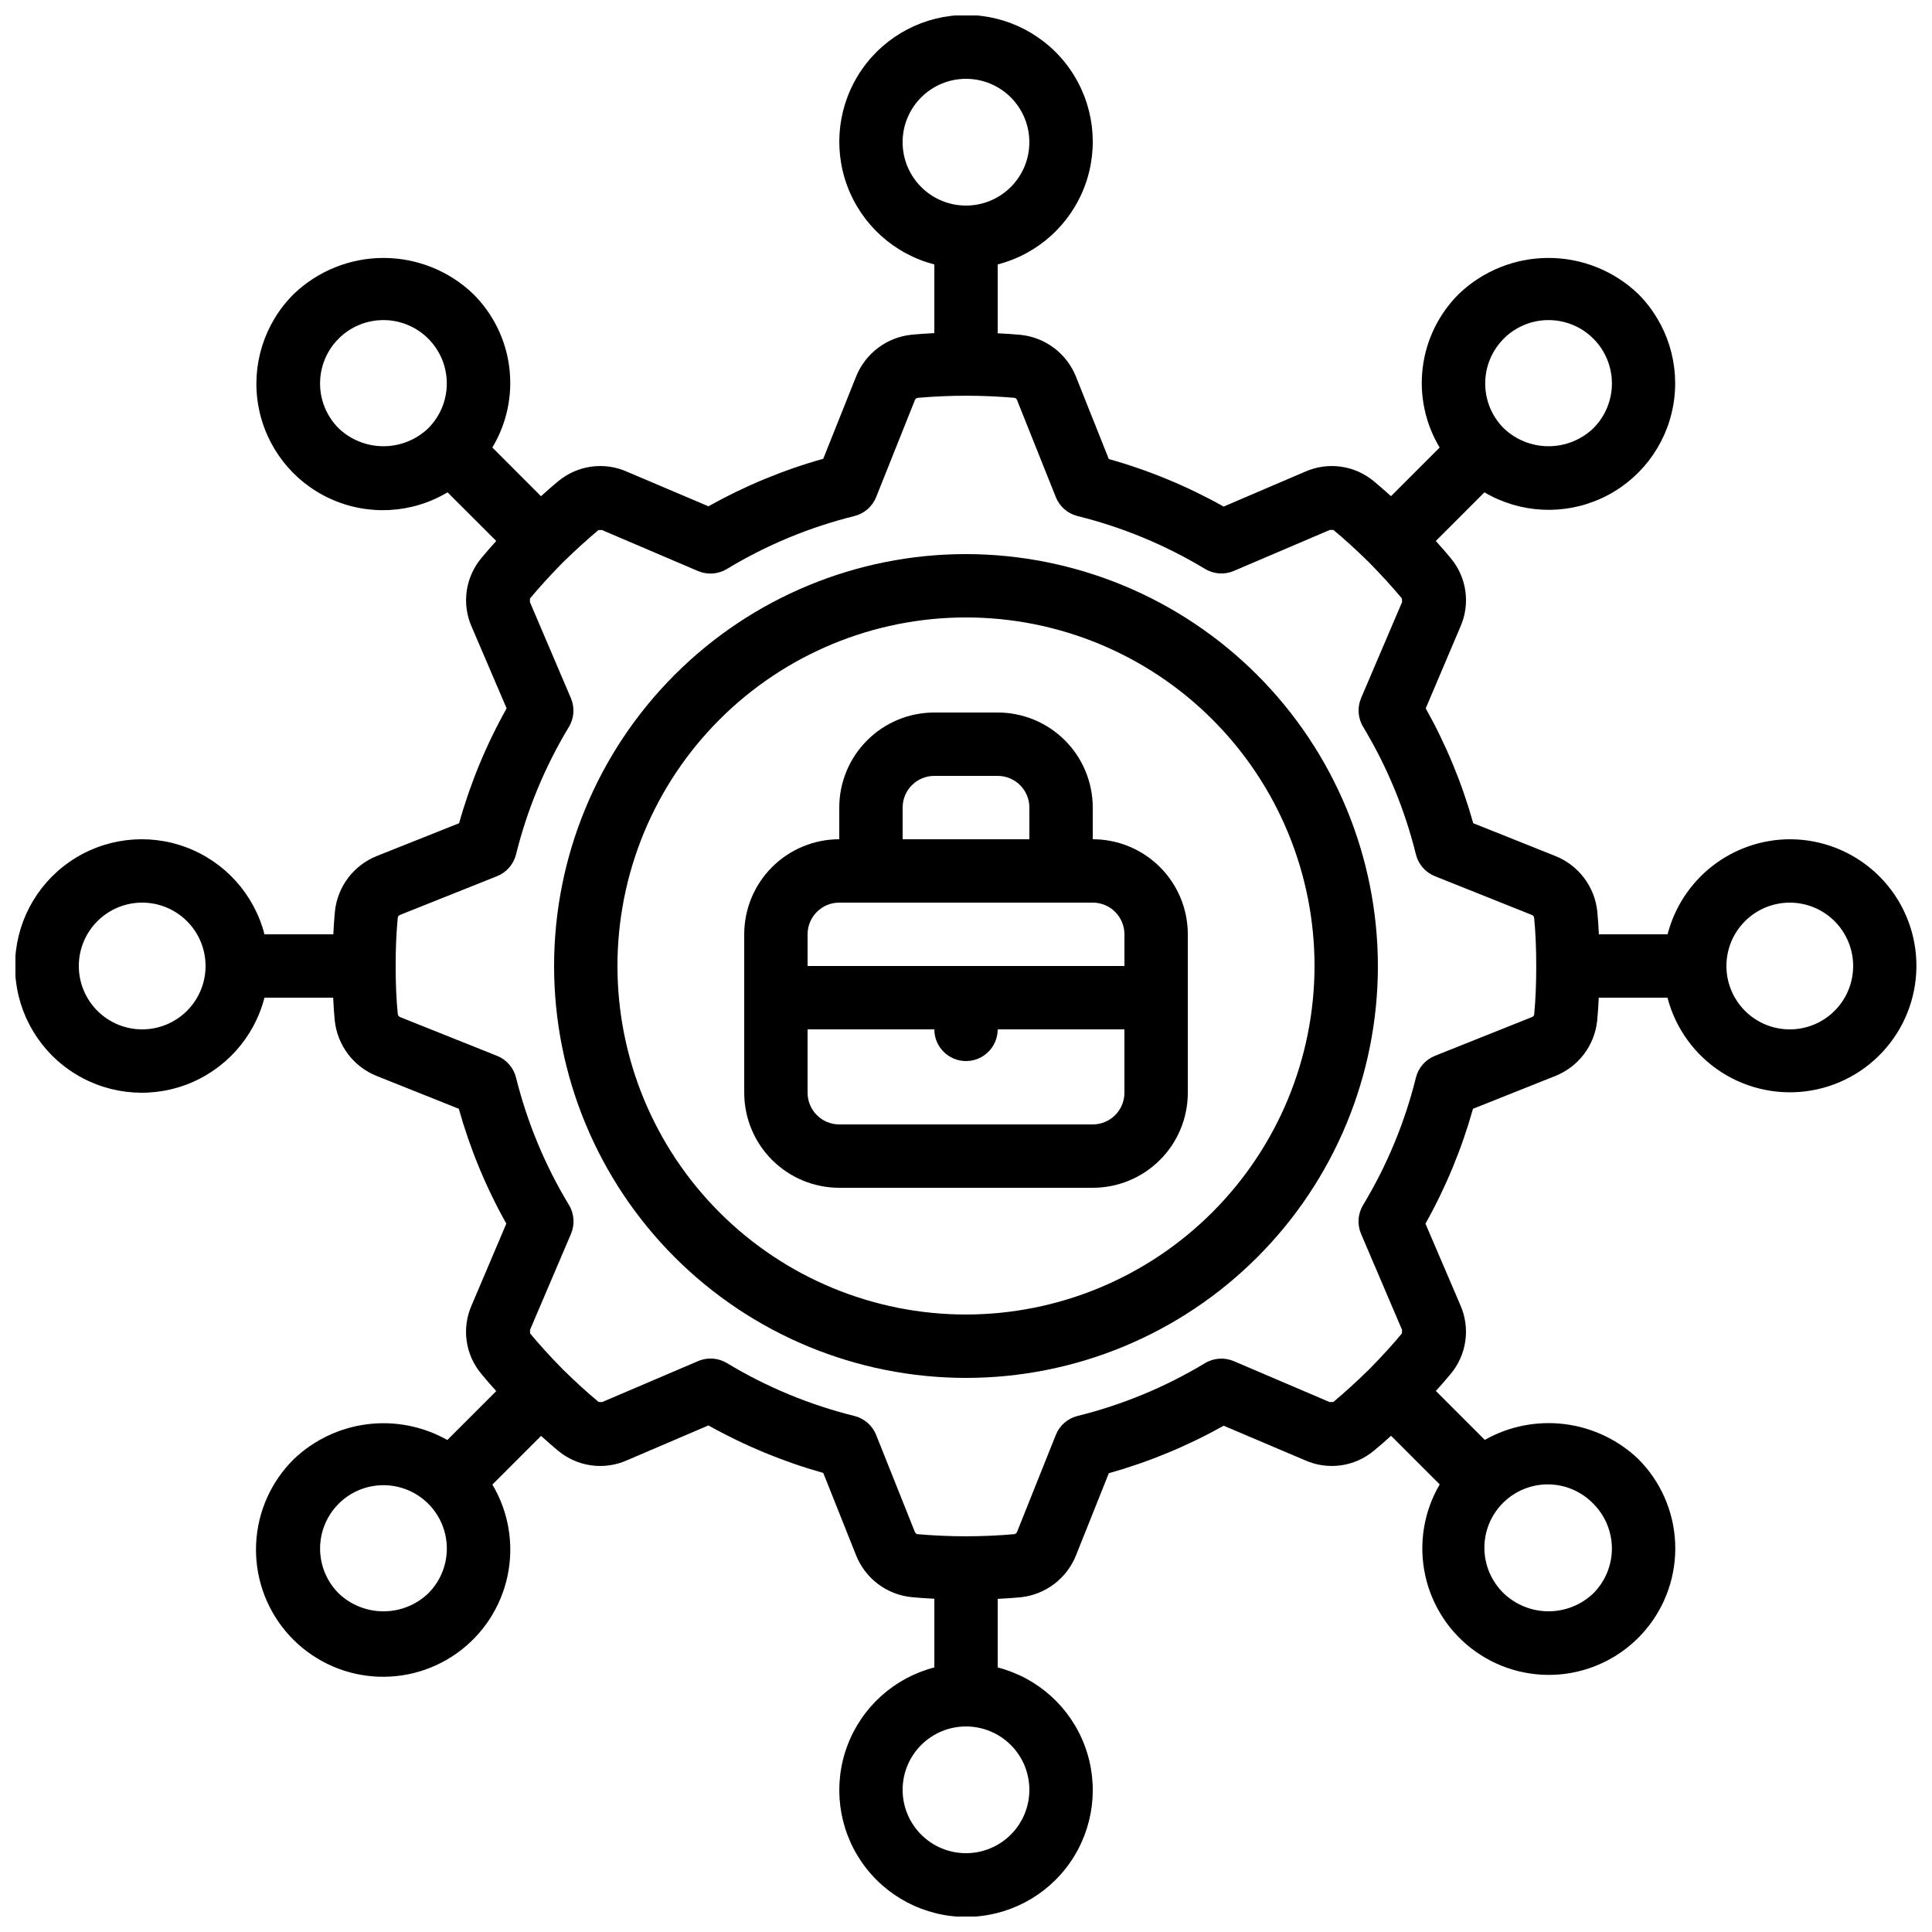
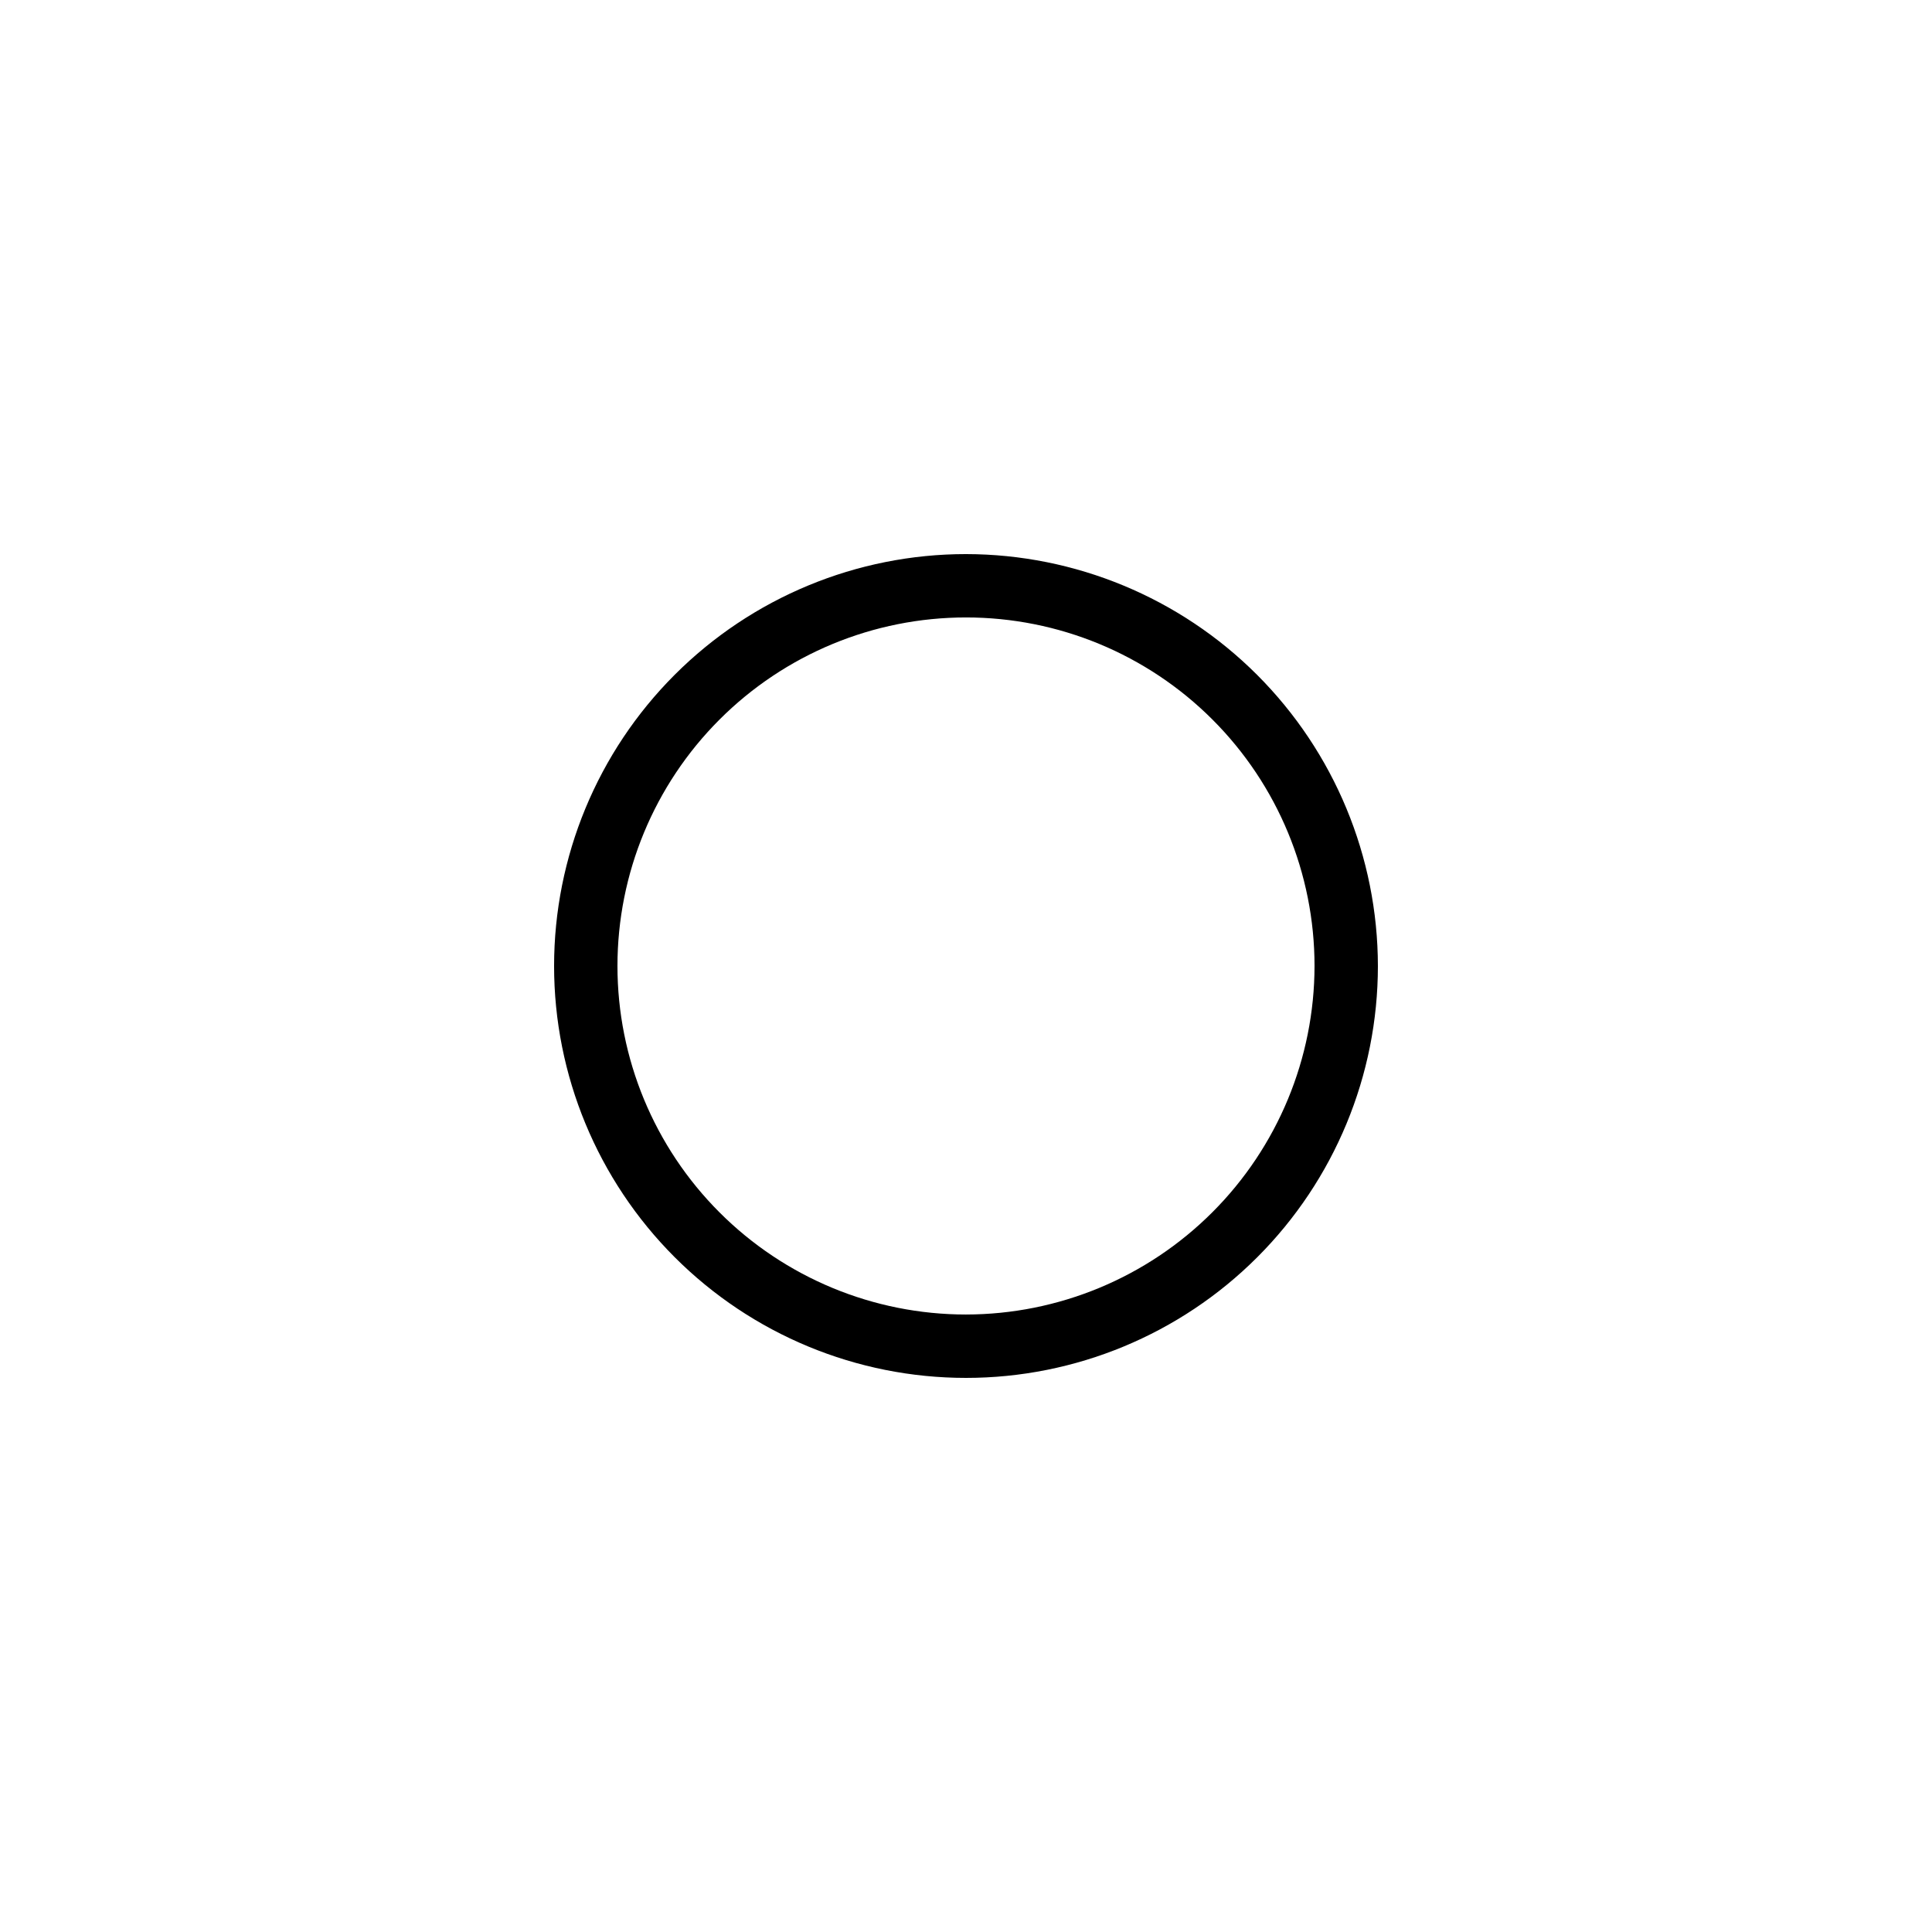
<svg xmlns="http://www.w3.org/2000/svg" width="800px" height="800px" version="1.1" viewBox="144 144 512 512">
  <defs>
    <clipPath id="a">
      <path d="m148.09 148.09h503.81v503.81h-503.81z" />
    </clipPath>
  </defs>
  <path d="m400 290.84c-28.953 0-56.719 11.5-77.188 31.973-20.473 20.469-31.973 48.234-31.973 77.188 0 28.949 11.5 56.715 31.973 77.184 20.469 20.473 48.234 31.973 77.188 31.973 28.949 0 56.715-11.5 77.184-31.973 20.473-20.469 31.973-48.234 31.973-77.184-0.031-28.941-11.543-56.688-32.008-77.152-20.465-20.465-48.211-31.973-77.148-32.008zm0 201.52c-24.5 0-47.992-9.73-65.312-27.055-17.324-17.32-27.055-40.812-27.055-65.309 0-24.5 9.73-47.992 27.055-65.312 17.32-17.324 40.812-27.055 65.312-27.055 24.496 0 47.988 9.73 65.309 27.055 17.324 17.32 27.055 40.812 27.055 65.312-0.027 24.488-9.77 47.965-27.086 65.277-17.312 17.316-40.789 27.059-65.277 27.086z" />
-   <path d="m433.59 366.41v-8.395c0-6.684-2.652-13.09-7.379-17.812-4.723-4.727-11.129-7.379-17.812-7.379h-16.793c-6.68 0-13.09 2.652-17.812 7.379-4.723 4.723-7.379 11.129-7.379 17.812v8.398-0.004c-6.68 0-13.086 2.656-17.812 7.379-4.723 4.723-7.375 11.133-7.375 17.812v41.984c0 6.68 2.652 13.09 7.375 17.812 4.727 4.723 11.133 7.379 17.812 7.379h67.176c6.68 0 13.09-2.656 17.812-7.379 4.723-4.723 7.379-11.133 7.379-17.812v-41.984c0-6.68-2.656-13.09-7.379-17.812-4.723-4.723-11.133-7.379-17.812-7.379zm-50.383-8.398v0.004c0-4.641 3.762-8.398 8.398-8.398h16.793c2.227 0 4.363 0.887 5.938 2.461s2.461 3.711 2.461 5.938v8.398l-33.59-0.004zm-16.793 25.191h67.176c2.227 0 4.363 0.887 5.938 2.461 1.574 1.574 2.461 3.711 2.461 5.938v8.398h-83.969v-8.398c0-4.637 3.758-8.398 8.395-8.398zm67.176 58.777-67.176 0.004c-4.637 0-8.395-3.762-8.395-8.398v-16.793h33.586c0 4.637 3.758 8.395 8.398 8.395 4.637 0 8.395-3.758 8.395-8.395h33.586v16.793h0.004c0 2.227-0.887 4.363-2.461 5.938-1.574 1.574-3.711 2.461-5.938 2.461z" />
  <g clip-path="url(#a)">
-     <path d="m618.32 366.41c-7.426 0.027-14.633 2.516-20.492 7.074s-10.047 10.93-11.902 18.117h-18.207c-0.102-2.09-0.234-4.121-0.418-6.027-0.332-3.238-1.543-6.32-3.504-8.914-1.961-2.594-4.594-4.602-7.613-5.809l-21.758-8.691v0.004c-2.977-10.609-7.207-20.828-12.594-30.441l9.16-21.57c1.328-2.969 1.797-6.246 1.352-9.469-0.445-3.219-1.785-6.25-3.871-8.742-1.219-1.477-2.519-2.996-3.973-4.578l12.891-12.891c9.457 5.57 21.039 6.16 31.012 1.582 9.969-4.582 17.07-13.75 19.008-24.551 1.938-10.801-1.535-21.867-9.293-29.629-6.394-6.109-14.902-9.52-23.746-9.52-8.848 0-17.352 3.41-23.746 9.52-5.285 5.242-8.66 12.102-9.586 19.484-0.926 7.383 0.652 14.859 4.481 21.242l-12.891 12.891c-1.547-1.395-3.039-2.703-4.449-3.871-2.504-2.117-5.547-3.481-8.789-3.945-3.242-0.461-6.551 0-9.543 1.332l-21.57 9.238c-9.613-5.391-19.828-9.617-30.438-12.598l-8.699-21.832c-1.199-3-3.195-5.621-5.773-7.57-2.578-1.953-5.641-3.164-8.855-3.504-1.922-0.184-3.996-0.32-6.113-0.418v-18.25c10.645-2.746 19.273-10.531 23.094-20.84 3.824-10.309 2.359-21.836-3.918-30.859-6.277-9.027-16.578-14.406-27.57-14.406-10.996 0-21.293 5.379-27.574 14.406-6.277 9.023-7.742 20.551-3.918 30.859 3.824 10.309 12.449 18.094 23.094 20.84v18.203c-2.09 0.109-4.141 0.234-6.019 0.418v0.004c-3.238 0.332-6.32 1.543-8.918 3.504-2.594 1.961-4.606 4.594-5.812 7.613l-8.691 21.758h0.004c-10.605 2.981-20.82 7.211-30.434 12.594l-21.578-9.16c-2.969-1.324-6.25-1.789-9.469-1.344-3.223 0.445-6.254 1.785-8.754 3.863-1.469 1.219-2.988 2.519-4.566 3.973l-12.898-12.906c3.832-6.379 5.414-13.855 4.488-21.238-0.922-7.383-4.297-14.242-9.586-19.48-6.394-6.109-14.898-9.52-23.746-9.52-8.844 0-17.348 3.41-23.746 9.52-7.824 7.742-11.352 18.836-9.426 29.672 1.922 10.84 9.043 20.043 19.055 24.621 10.012 4.578 21.633 3.945 31.09-1.695l12.898 12.891c-1.395 1.535-2.695 3.031-3.871 4.449-2.117 2.504-3.484 5.551-3.949 8.793-0.461 3.246 0.004 6.555 1.336 9.547l9.238 21.57c-5.394 9.613-9.621 19.828-12.598 30.441l-21.832 8.699c-2.996 1.199-5.613 3.195-7.562 5.769-1.949 2.578-3.16 5.637-3.504 8.848-0.191 1.949-0.328 4.004-0.43 6.121h-18.246c-2.746-10.645-10.531-19.27-20.84-23.094-10.309-3.824-21.836-2.359-30.859 3.918-9.027 6.281-14.406 16.578-14.406 27.574 0 10.992 5.379 21.293 14.406 27.57 9.023 6.277 20.551 7.742 30.859 3.918 10.309-3.82 18.094-12.449 20.84-23.094h18.203c0.102 2.098 0.234 4.133 0.418 6.027l0.004 0.004c0.336 3.234 1.547 6.312 3.508 8.91 1.957 2.594 4.59 4.602 7.609 5.809l21.758 8.691c2.977 10.609 7.203 20.828 12.594 30.438l-9.16 21.57c-1.332 2.969-1.801 6.254-1.355 9.477 0.445 3.223 1.789 6.258 3.875 8.754 1.227 1.484 2.519 2.996 3.973 4.578l-12.965 12.965v-0.004c-6.422-3.621-13.84-5.09-21.156-4.184-7.316 0.91-14.152 4.141-19.492 9.223-6.039 5.941-9.617 13.938-10.023 22.398-0.406 8.461 2.391 16.766 7.828 23.258 5.438 6.492 13.125 10.699 21.523 11.781 8.402 1.082 16.902-1.039 23.809-5.941 6.906-4.902 11.715-12.227 13.465-20.512 1.754-8.289 0.32-16.93-4.016-24.207l12.898-12.898c1.547 1.395 3.039 2.703 4.457 3.879h0.004c2.504 2.106 5.551 3.465 8.789 3.918 3.242 0.457 6.543-0.008 9.531-1.34l21.578-9.238v0.004c9.613 5.383 19.828 9.609 30.434 12.594l8.699 21.832c1.199 3.004 3.195 5.621 5.777 7.574 2.578 1.949 5.641 3.16 8.855 3.5 1.949 0.191 3.996 0.32 6.106 0.43v18.203c-10.645 2.75-19.27 10.535-23.094 20.844-3.824 10.309-2.359 21.832 3.918 30.859 6.281 9.023 16.578 14.406 27.574 14.406 10.992 0 21.293-5.383 27.57-14.406 6.277-9.027 7.742-20.551 3.918-30.859-3.82-10.309-12.449-18.094-23.094-20.844v-18.172c2.09-0.102 4.121-0.234 6.027-0.418h0.004c3.234-0.332 6.316-1.543 8.91-3.504 2.594-1.961 4.606-4.594 5.809-7.613l8.691-21.758c10.609-2.977 20.824-7.207 30.438-12.594l21.57 9.16c2.969 1.324 6.25 1.789 9.469 1.344 3.219-0.445 6.246-1.781 8.746-3.863 1.477-1.219 2.996-2.519 4.578-3.973l12.891 12.891h-0.004c-4.25 7.246-5.621 15.82-3.848 24.031 1.77 8.211 6.562 15.457 13.422 20.301 6.859 4.848 15.289 6.941 23.617 5.871 8.332-1.074 15.957-5.234 21.367-11.66 5.406-6.422 8.207-14.645 7.844-23.035s-3.859-16.34-9.805-22.273c-5.344-5.082-12.176-8.316-19.496-9.223-7.316-0.906-14.73 0.559-21.152 4.184l-12.965-12.965c1.395-1.547 2.703-3.039 3.871-4.449 2.109-2.5 3.477-5.547 3.938-8.785 0.461-3.242 0.004-6.547-1.328-9.539l-9.238-21.57h0.004c5.387-9.613 9.613-19.828 12.594-30.438l21.832-8.699c3.004-1.199 5.621-3.195 7.574-5.773 1.949-2.578 3.16-5.641 3.5-8.855 0.191-1.957 0.328-4.004 0.43-6.113h18.203c2.121 8.129 7.211 15.168 14.273 19.723 7.059 4.551 15.57 6.289 23.848 4.867 8.281-1.422 15.723-5.902 20.859-12.551 5.137-6.648 7.586-14.98 6.871-23.352-0.715-8.367-4.547-16.164-10.734-21.844-6.191-5.68-14.289-8.832-22.688-8.828zm-436.64 50.383c-4.453 0-8.723-1.77-11.875-4.918-3.148-3.152-4.918-7.422-4.918-11.875 0-4.457 1.77-8.727 4.918-11.875 3.152-3.152 7.422-4.922 11.875-4.922 4.457 0 8.727 1.77 11.875 4.922 3.152 3.148 4.922 7.418 4.922 11.875 0 4.453-1.77 8.723-4.922 11.875-3.148 3.148-7.418 4.918-11.875 4.918zm360.82-183.05c4.246-4.246 10.43-5.902 16.227-4.348 5.797 1.551 10.324 6.082 11.875 11.875 1.555 5.797-0.102 11.984-4.348 16.227-3.195 3.055-7.449 4.758-11.871 4.758-4.422 0-8.676-1.703-11.875-4.758-3.148-3.148-4.914-7.422-4.914-11.875s1.766-8.723 4.914-11.871zm-159.3-52.062c0-4.453 1.77-8.723 4.922-11.875 3.148-3.148 7.418-4.918 11.875-4.918 4.453 0 8.723 1.77 11.875 4.918 3.148 3.152 4.918 7.422 4.918 11.875 0 4.457-1.77 8.727-4.918 11.875-3.152 3.152-7.422 4.922-11.875 4.922-4.457 0-8.727-1.77-11.875-4.922-3.152-3.148-4.922-7.418-4.922-11.875zm-149.46 75.816c-3.152-3.148-4.922-7.422-4.922-11.875s1.77-8.727 4.918-11.875c3.148-3.152 7.422-4.922 11.875-4.922 4.457 0 8.727 1.77 11.875 4.922 3.152 3.148 4.922 7.422 4.918 11.875 0 4.453-1.77 8.727-4.918 11.875-3.199 3.055-7.449 4.758-11.875 4.758-4.422 0-8.676-1.703-11.871-4.758zm23.754 308.76c-3.199 3.059-7.449 4.762-11.875 4.762-4.422 0-8.672-1.703-11.871-4.762-3.148-3.148-4.922-7.418-4.922-11.875 0-4.453 1.77-8.723 4.918-11.875 3.152-3.148 7.422-4.918 11.875-4.918 4.457 0 8.727 1.77 11.879 4.918 3.148 3.152 4.918 7.422 4.918 11.875 0 4.457-1.773 8.727-4.922 11.875zm159.3 52.062c0 4.453-1.77 8.727-4.918 11.875-3.152 3.148-7.422 4.918-11.875 4.918-4.457 0-8.727-1.77-11.875-4.918-3.152-3.148-4.922-7.422-4.922-11.875s1.77-8.727 4.922-11.875c3.148-3.148 7.418-4.918 11.875-4.918 4.453 0 8.723 1.77 11.875 4.918 3.148 3.148 4.918 7.422 4.918 11.875zm149.46-75.816h-0.004c3.148 3.148 4.918 7.422 4.918 11.875s-1.77 8.723-4.918 11.871c-3.195 3.055-7.449 4.762-11.871 4.762-4.422 0-8.676-1.707-11.875-4.762-3.238-3.129-5.086-7.43-5.125-11.934-0.039-4.504 1.734-8.836 4.918-12.02 3.188-3.184 7.516-4.957 12.02-4.918 4.508 0.039 8.805 1.887 11.934 5.125zm-15.688-129.57c-0.098 0.289-0.324 0.516-0.613 0.613l-25.684 10.262c-2.512 1-4.391 3.152-5.039 5.777-2.949 11.898-7.668 23.285-14.008 33.777-1.391 2.312-1.586 5.148-0.527 7.625l10.867 25.449-0.043 0.934c-2.394 2.887-5.164 5.938-8.598 9.445-3.637 3.559-6.719 6.332-9.574 8.723 0 0-0.891 0-0.934 0.043l-25.449-10.867v0.004c-2.481-1.059-5.316-0.859-7.625 0.531-10.488 6.328-21.871 11.043-33.762 13.988-2.625 0.648-4.777 2.527-5.777 5.039l-10.254 25.652c-0.109 0.32-0.375 0.562-0.707 0.637-8.574 0.754-17.199 0.754-25.777 0-0.285-0.102-0.516-0.328-0.621-0.613l-10.25-25.676c-1.004-2.516-3.16-4.391-5.789-5.039-11.891-2.949-23.273-7.668-33.762-14.008-2.312-1.391-5.152-1.59-7.633-0.527l-25.449 10.867-0.922-0.043c-2.898-2.394-5.945-5.164-9.453-8.598-3.535-3.609-6.305-6.66-8.715-9.574v-0.934l10.855-25.449h-0.004c1.059-2.481 0.859-5.316-0.531-7.625-6.344-10.488-11.074-21.867-14.031-33.762-0.648-2.625-2.523-4.777-5.035-5.777l-25.652-10.254c-0.32-0.117-0.559-0.383-0.641-0.715-0.395-3.801-0.578-8.008-0.578-12.836s0.184-9.035 0.57-12.93v-0.004c0.105-0.281 0.324-0.504 0.605-0.613l25.695-10.258c2.512-1.004 4.387-3.152 5.035-5.777 2.949-11.902 7.672-23.289 14.008-33.781 1.391-2.309 1.586-5.144 0.527-7.625l-10.855-25.449v-0.934c2.41-2.914 5.18-5.961 8.59-9.445 3.637-3.559 6.719-6.332 9.582-8.723h0.922l25.449 10.867 0.004-0.004c2.481 1.059 5.32 0.863 7.633-0.531 10.492-6.348 21.883-11.078 33.785-14.031 2.629-0.648 4.785-2.523 5.789-5.035l10.242-25.645c0.113-0.324 0.383-0.566 0.715-0.648 8.574-0.754 17.199-0.754 25.777 0 0.289 0.102 0.516 0.324 0.613 0.613l10.262 25.68c1 2.512 3.152 4.387 5.777 5.035 11.898 2.949 23.285 7.672 33.777 14.008 2.312 1.391 5.148 1.586 7.625 0.527l25.449-10.867h0.934c2.887 2.394 5.938 5.164 9.445 8.598 3.559 3.637 6.332 6.719 8.723 9.574 0 0 0 0.891 0.043 0.934l-10.867 25.449 0.004 0.004c-1.059 2.477-0.859 5.312 0.531 7.621 6.332 10.504 11.047 21.898 13.988 33.809 0.648 2.625 2.527 4.773 5.039 5.777l25.652 10.254v-0.004c0.32 0.109 0.562 0.375 0.637 0.707 0.379 3.848 0.562 8.051 0.562 12.848 0 4.793-0.168 9-0.555 12.93zm67.746 3.863c-4.453 0-8.727-1.77-11.875-4.918-3.148-3.152-4.918-7.422-4.918-11.875 0-4.457 1.77-8.727 4.918-11.875 3.148-3.152 7.422-4.922 11.875-4.922s8.727 1.77 11.875 4.922c3.148 3.148 4.918 7.418 4.918 11.875 0 4.453-1.77 8.723-4.918 11.875-3.148 3.148-7.422 4.918-11.875 4.918z" />
-   </g>
+     </g>
</svg>